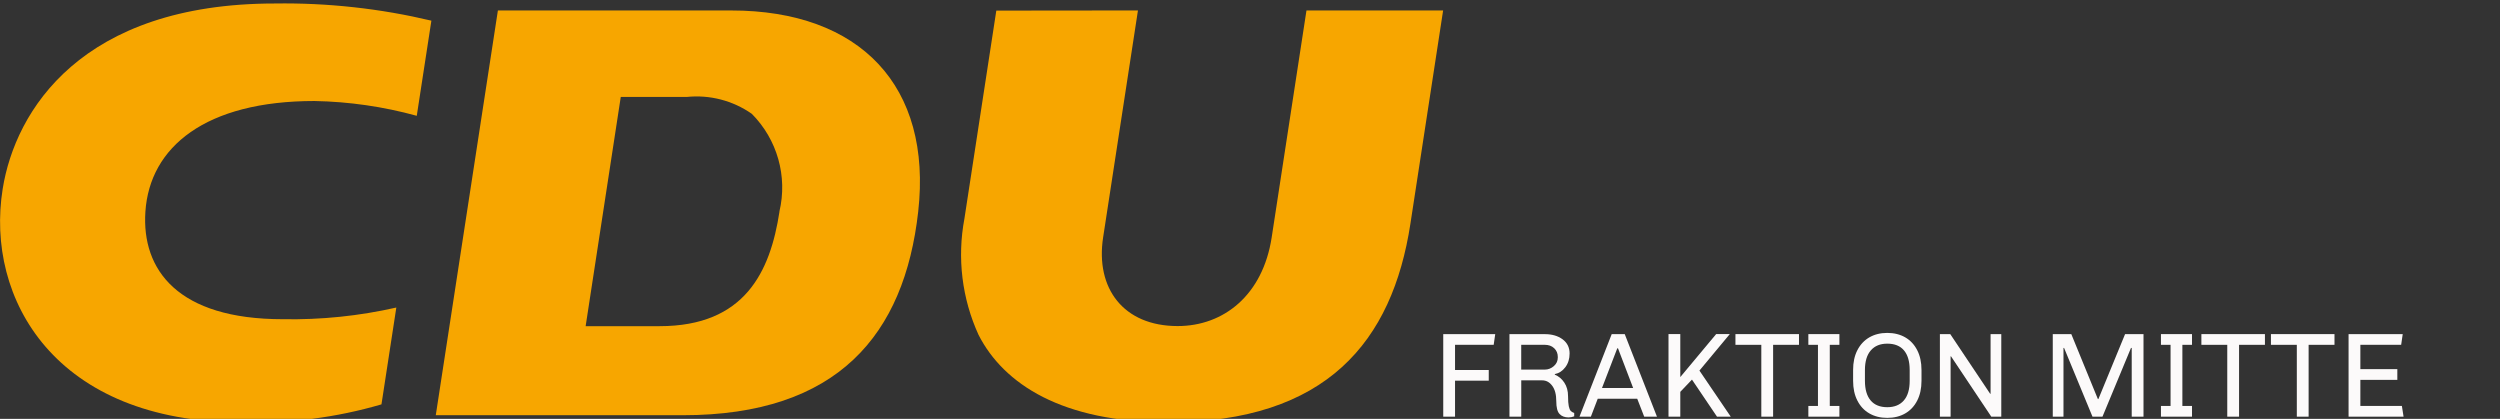
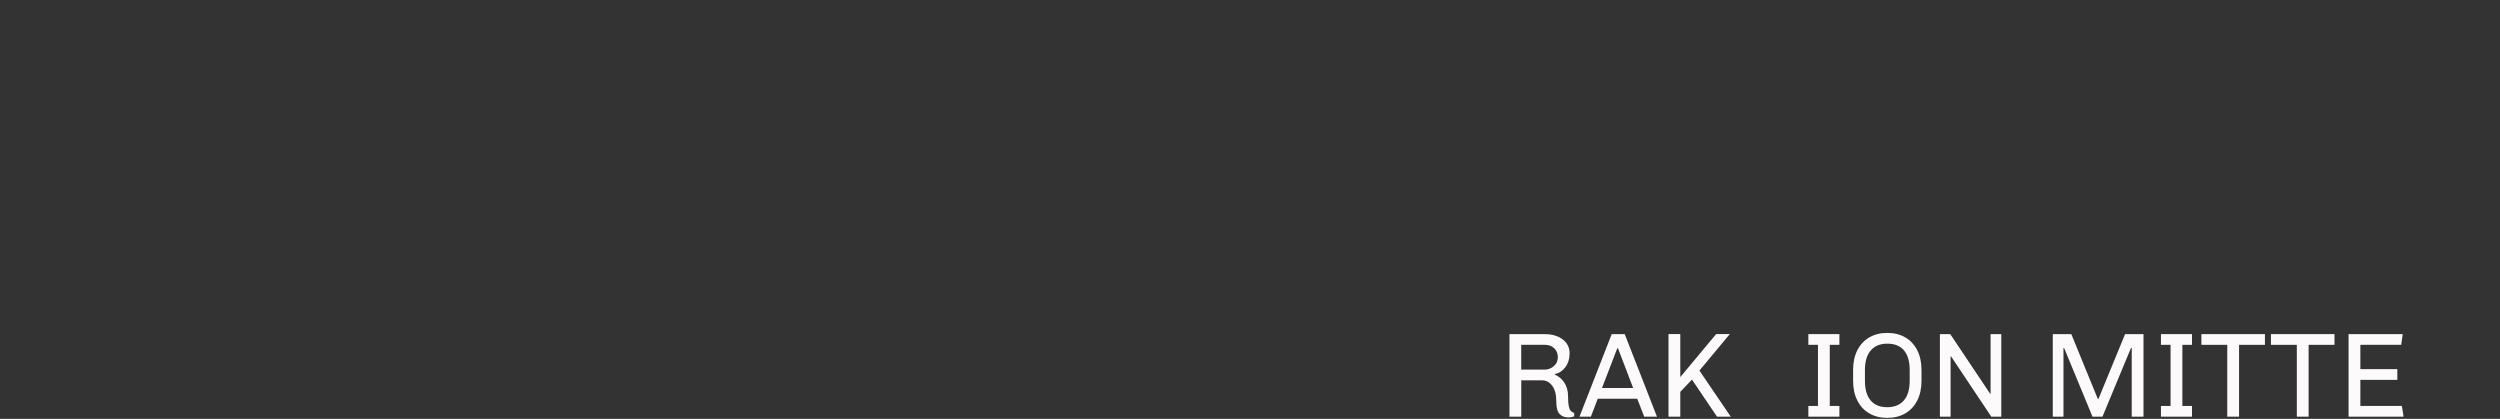
<svg xmlns="http://www.w3.org/2000/svg" version="1.1" id="Ebene_1" x="0px" y="0px" width="124.645px" height="20.883px" viewBox="0 0 124.645 20.883" enable-background="new 0 0 124.645 20.883" xml:space="preserve">
  <rect x="0" y="0" width="124.645" height="20.883" fill="#333333" stroke="none" />
  <g transform="translate(-564.371 2904.171)">
    <g transform="translate(564.371 -2904.171)">
-       <path fill="#F7A600" d="M38.863,10.551c-0.459,3-1.727,5.711-5.978,5.711h-3.686L30.95,4.834h3.284    c1.148-0.12,2.303,0.179,3.248,0.84c1.273,1.278,1.794,3.124,1.377,4.878 M36.455,0.522H24.824l-3.097,20.18H34.05    c7.722,0,11.043-4.017,11.73-10.152C46.482,4.296,42.892,0.522,36.455,0.522" />
-       <path fill="#F7A600" d="M56.736,0.521L54.999,11.84c-0.388,2.53,1.008,4.417,3.716,4.417c2.305,0,4.247-1.551,4.688-4.417    l1.735-11.319h6.813L70.32,11.156c-0.899,5.859-4.169,9.898-12.09,9.898c-5.263,0-8.182-1.898-9.44-4.354    c-0.829-1.814-1.076-3.841-0.706-5.8l1.59-10.371L56.736,0.521z" />
-       <path fill="#F7A600" d="M19.76,15.333c-1.857,0.422-3.76,0.617-5.665,0.582c-5.229,0-7.039-2.459-6.846-5.361    c0.215-3.234,3.006-5.518,8.429-5.518c1.725,0.032,3.438,0.279,5.101,0.738l0.729-4.744c-2.555-0.606-5.175-0.895-7.8-0.856    c-9.646,0-12.946,5.333-13.573,9.235c-0.883,5.489,2.618,11.647,11.915,11.647c2.354,0.067,4.707-0.234,6.969-0.895L19.76,15.333z    " />
-     </g>
+       </g>
  </g>
  <g>
-     <path fill="#FCFAFA" d="M74.549,16.658l-0.077,0.534h-1.927v1.254h1.681v0.534h-1.681v1.794h-0.588v-4.116H74.549z" />
    <path fill="#FCFAFA" d="M77.906,16.916c0.233,0.173,0.351,0.408,0.351,0.708c0,0.269-0.071,0.496-0.213,0.685   c-0.142,0.188-0.317,0.302-0.524,0.342v0.03c0.191,0.076,0.35,0.208,0.474,0.396c0.124,0.188,0.186,0.414,0.186,0.679   c0,0.22,0.013,0.386,0.036,0.497c0.024,0.112,0.057,0.19,0.097,0.234c0.039,0.044,0.098,0.078,0.174,0.103v0.168   c-0.088,0.035-0.183,0.054-0.282,0.054c-0.192,0-0.342-0.058-0.45-0.171c-0.107-0.114-0.162-0.329-0.162-0.646   c0-0.323-0.066-0.577-0.201-0.759c-0.134-0.182-0.301-0.272-0.501-0.272h-1.044v1.812h-0.588v-4.116h1.752   C77.373,16.658,77.672,16.744,77.906,16.916z M75.845,17.192v1.236h1.17c0.173,0,0.324-0.059,0.456-0.174   c0.133-0.116,0.198-0.261,0.198-0.433v-0.023c0-0.177-0.06-0.321-0.18-0.436s-0.278-0.171-0.475-0.171H75.845z" />
    <path fill="#FCFAFA" d="M81.006,16.658l1.607,4.116h-0.636l-0.348-0.894h-1.969l-0.342,0.894H78.75l1.607-4.116H81.006z    M80.67,17.366h-0.036l-0.762,1.98h1.554L80.67,17.366z" />
    <path fill="#FCFAFA" d="M86.243,16.658l-1.513,1.818l1.561,2.298h-0.685l-1.248-1.848l-0.582,0.611v1.236h-0.588v-4.116h0.588   v2.143l1.788-2.143H86.243z" />
-     <path fill="#FCFAFA" d="M89.694,16.658v0.534h-1.29v3.582h-0.588v-3.582h-1.29v-0.534H89.694z" />
    <path fill="#FCFAFA" d="M91.709,16.658v0.534h-0.48v3.048h0.48v0.534h-1.548V20.24h0.479v-3.048h-0.479v-0.534H91.709z" />
    <path fill="#FCFAFA" d="M94.991,16.82c0.256,0.148,0.455,0.361,0.597,0.639c0.143,0.278,0.214,0.607,0.214,0.987v0.54   c0,0.38-0.071,0.709-0.214,0.987c-0.142,0.278-0.341,0.491-0.597,0.639c-0.256,0.148-0.554,0.222-0.894,0.222   c-0.341,0-0.639-0.073-0.895-0.222c-0.256-0.147-0.455-0.36-0.597-0.639c-0.143-0.278-0.213-0.607-0.213-0.987v-0.54   c0-0.38,0.07-0.709,0.213-0.987c0.142-0.277,0.341-0.49,0.597-0.639c0.256-0.147,0.554-0.222,0.895-0.222   C94.438,16.599,94.736,16.673,94.991,16.82z M93.276,17.469c-0.196,0.224-0.294,0.55-0.294,0.978v0.54   c0,0.428,0.095,0.754,0.285,0.979c0.189,0.224,0.467,0.336,0.831,0.336c0.352,0,0.626-0.111,0.821-0.333   c0.196-0.223,0.294-0.55,0.294-0.981v-0.54c0-0.428-0.095-0.754-0.284-0.978c-0.19-0.225-0.468-0.336-0.831-0.336   C93.745,17.133,93.472,17.244,93.276,17.469z" />
    <path fill="#FCFAFA" d="M99.78,16.658v4.116h-0.498l-2.011-3.012l-0.018,0.006v3.006h-0.534v-4.116h0.517l1.991,2.977l0.019-0.007   v-2.97H99.78z" />
    <path fill="#FCFAFA" d="M106.871,16.658v4.116h-0.588v-3.426h-0.036l-1.422,3.426h-0.498l-1.416-3.426h-0.03v3.426h-0.534v-4.116   h0.924l1.326,3.24h0.024l1.332-3.24H106.871z" />
    <path fill="#FCFAFA" d="M109.289,16.658v0.534h-0.48v3.048h0.48v0.534h-1.548V20.24h0.479v-3.048h-0.479v-0.534H109.289z" />
    <path fill="#FCFAFA" d="M112.925,16.658v0.534h-1.29v3.582h-0.588v-3.582h-1.29v-0.534H112.925z" />
    <path fill="#FCFAFA" d="M116.393,16.658v0.534h-1.29v3.582h-0.588v-3.582h-1.29v-0.534H116.393z" />
    <path fill="#FCFAFA" d="M119.795,16.658l-0.078,0.534h-2.034v1.212h1.843v0.534h-1.843v1.302h2.07l0.084,0.534h-2.742v-4.116   H119.795z" />
  </g>
</svg>